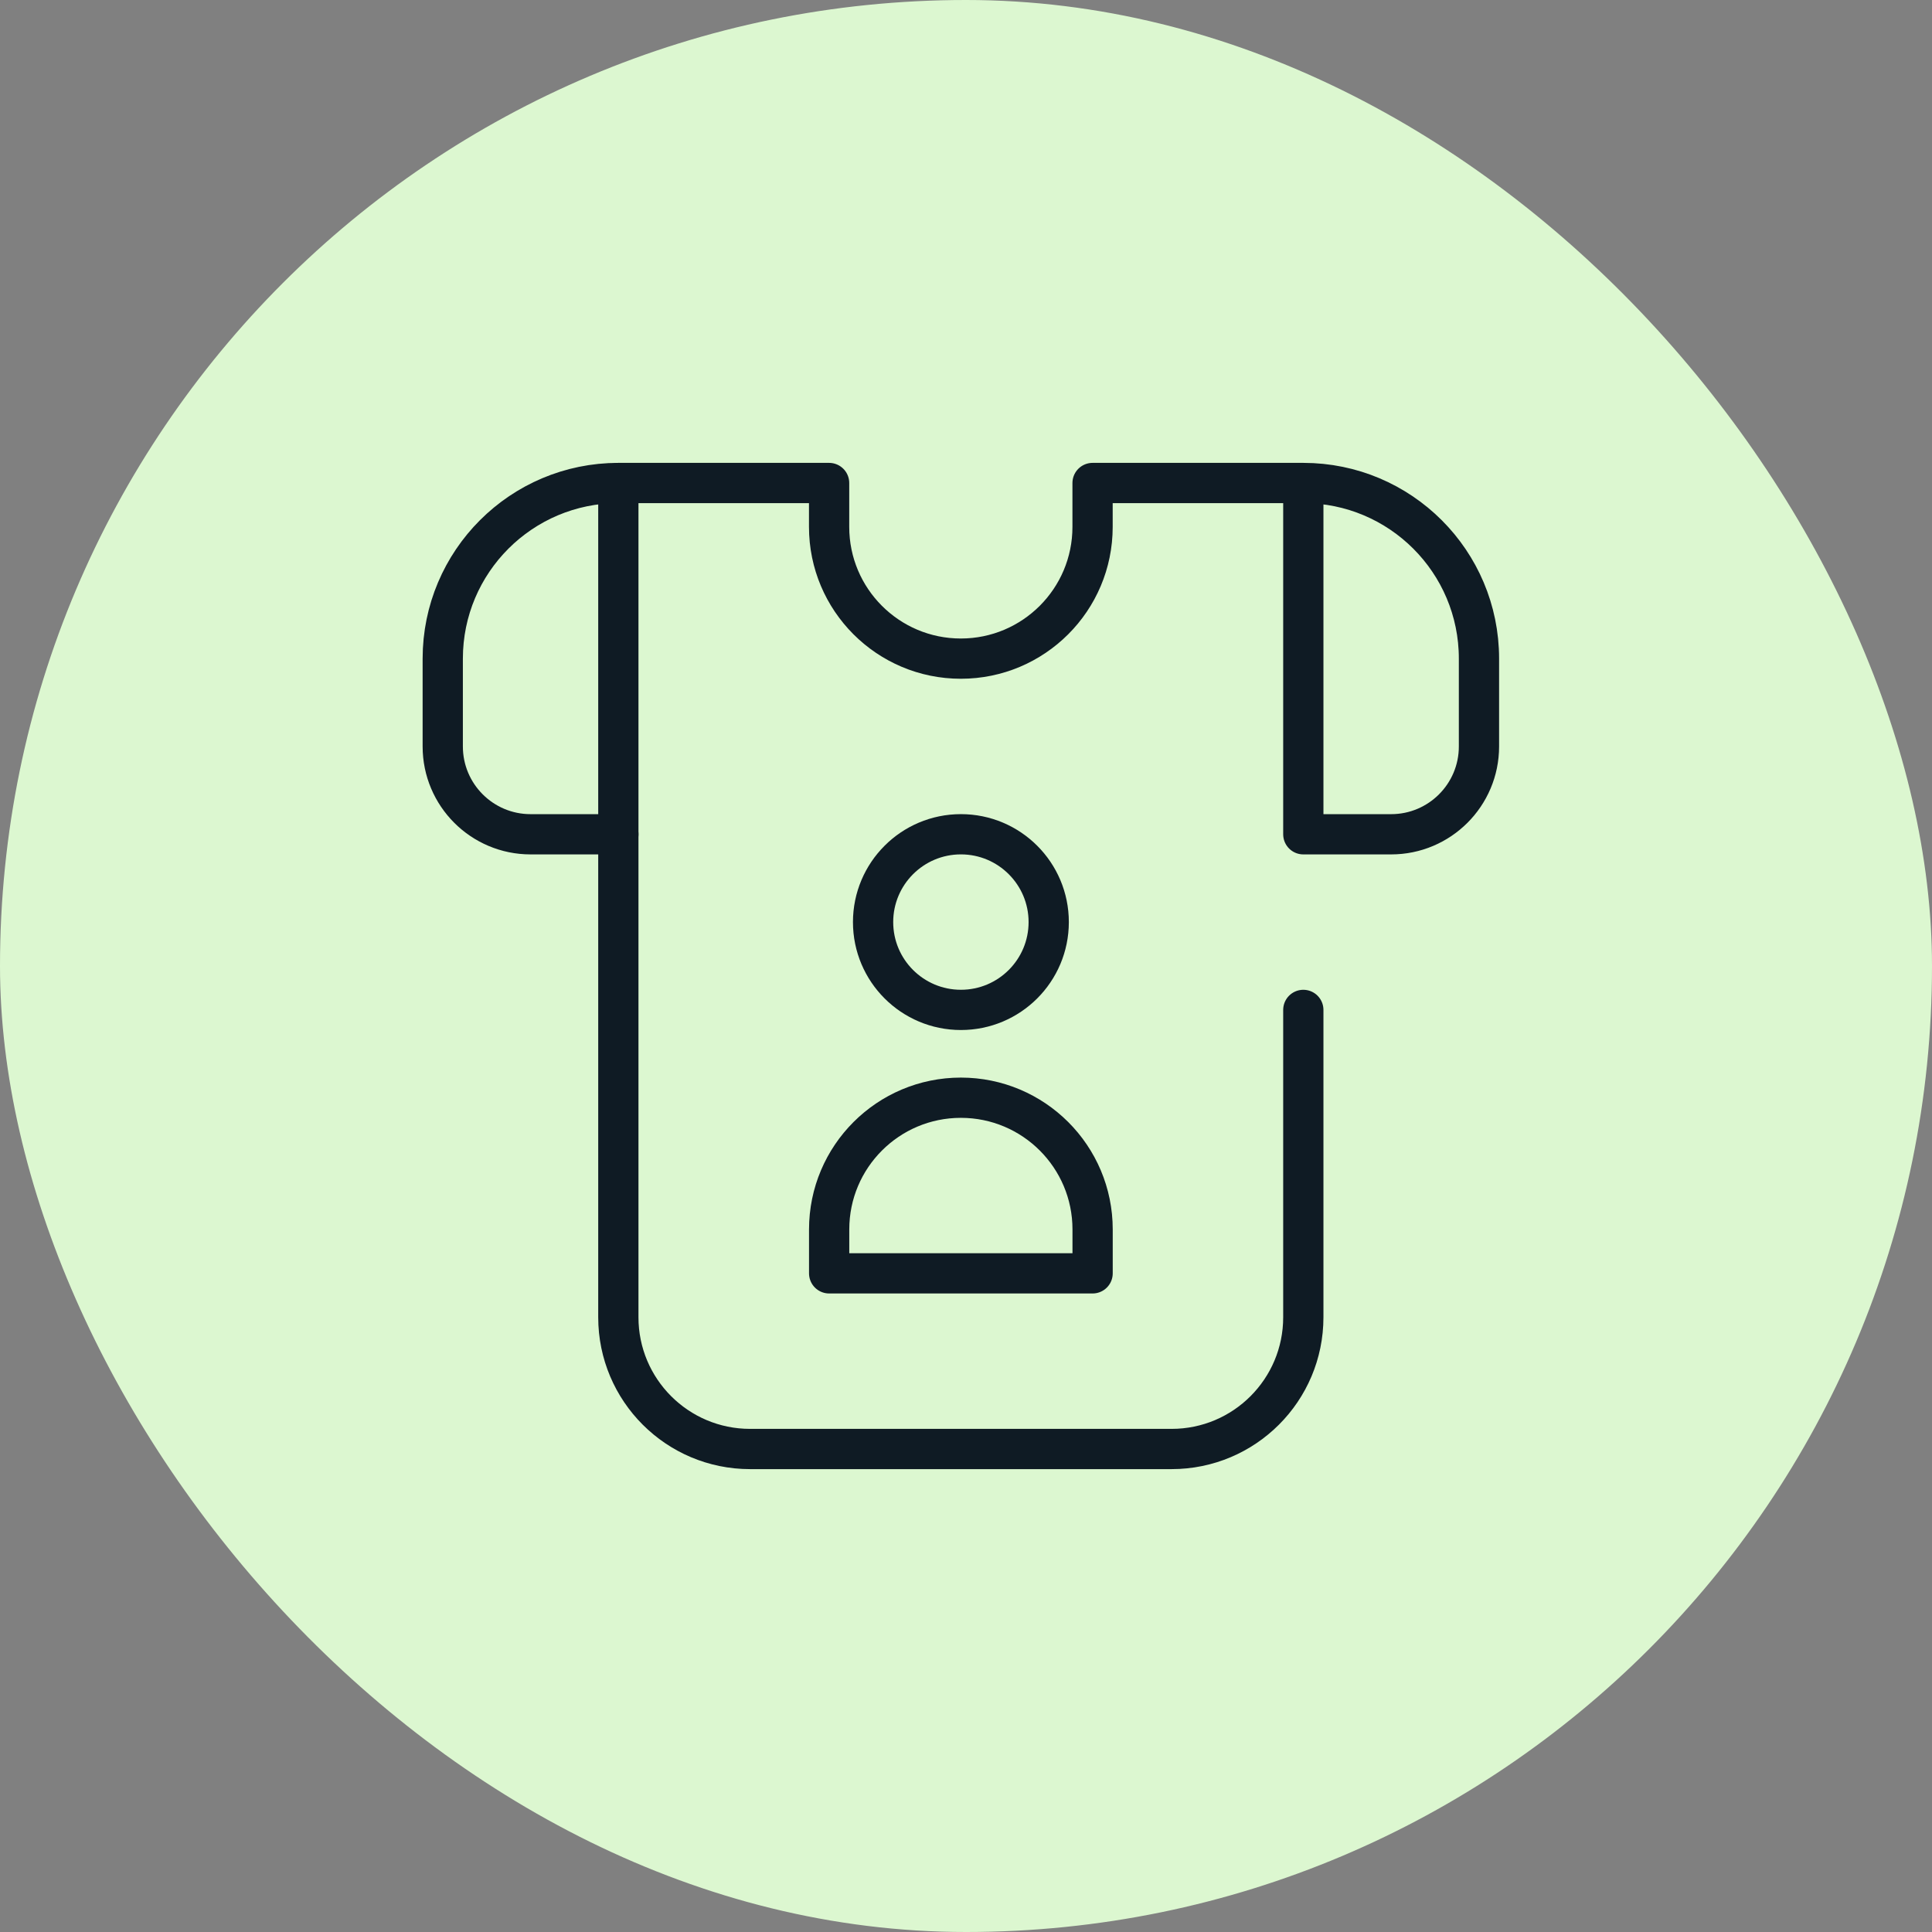
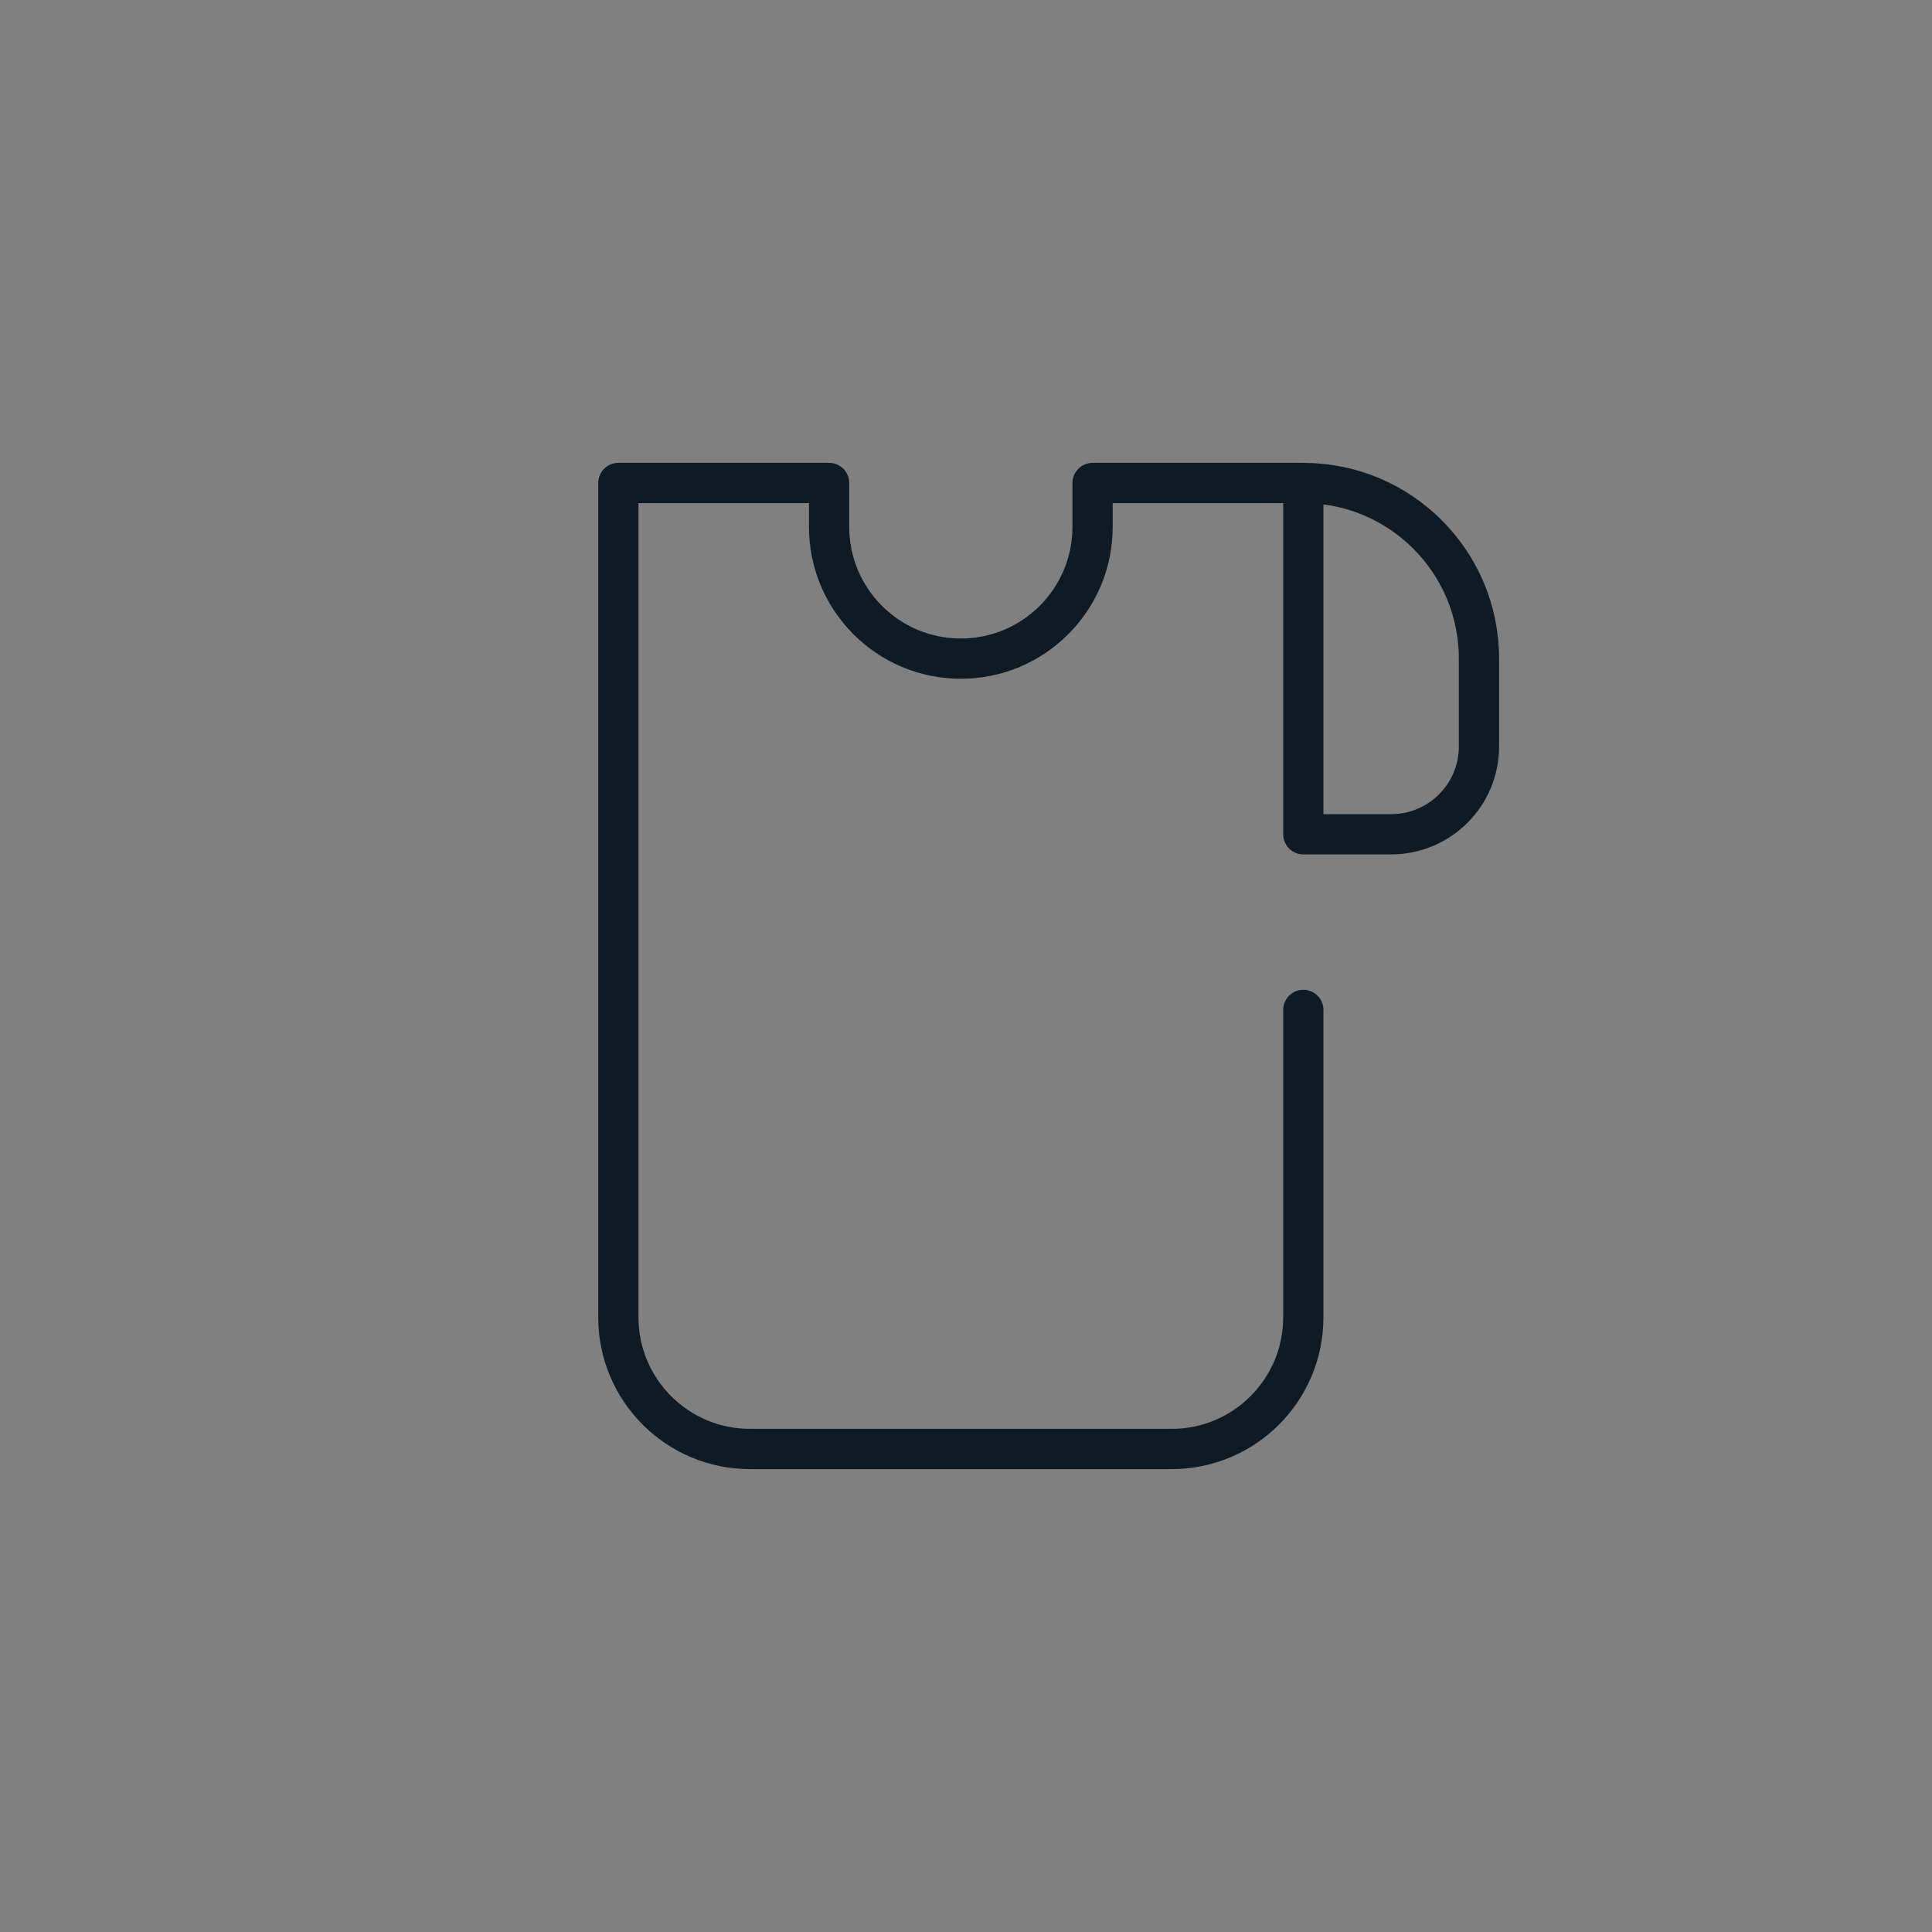
<svg xmlns="http://www.w3.org/2000/svg" width="96" height="96" viewBox="0 0 96 96" fill="none">
  <rect x="0" y="0" width="96" height="96" fill="#808080" stroke="none" />
-   <rect width="96" height="96" rx="48" fill="#DCF7D0" />
-   <path d="M47.747 50.181C50.157 50.181 52.11 48.228 52.11 45.818C52.11 43.408 50.157 41.454 47.747 41.454C45.337 41.454 43.383 43.408 43.383 45.818C43.383 48.228 45.337 50.181 47.747 50.181Z" stroke="#0F1B24" stroke-width="2" stroke-miterlimit="10" stroke-linecap="round" stroke-linejoin="round" />
-   <path d="M47.745 54.545C44.13 54.545 41.2 57.475 41.2 61.09V63.272H54.291V61.09C54.291 57.475 51.36 54.545 47.745 54.545Z" stroke="#0F1B24" stroke-width="2" stroke-miterlimit="10" stroke-linecap="round" stroke-linejoin="round" />
-   <path d="M30.727 41.455H26.364C23.954 41.455 22 39.501 22 37.091V32.727C22 27.907 25.907 24 30.727 24" stroke="#0F1B24" stroke-width="2" stroke-miterlimit="10" stroke-linecap="round" stroke-linejoin="round" />
  <path d="M64.761 24C69.581 24 73.489 27.907 73.489 32.727V37.091C73.489 39.501 71.535 41.455 69.125 41.455H64.761V24ZM64.761 24H54.289V26.182C54.289 29.797 51.358 32.727 47.743 32.727C44.128 32.727 41.198 29.797 41.198 26.182V24H30.725V65.454C30.725 69.07 33.656 72 37.27 72H58.216C61.831 72 64.761 69.07 64.761 65.454V50.182" stroke="#0F1B24" stroke-width="2" stroke-miterlimit="10" stroke-linecap="round" stroke-linejoin="round" />
</svg>